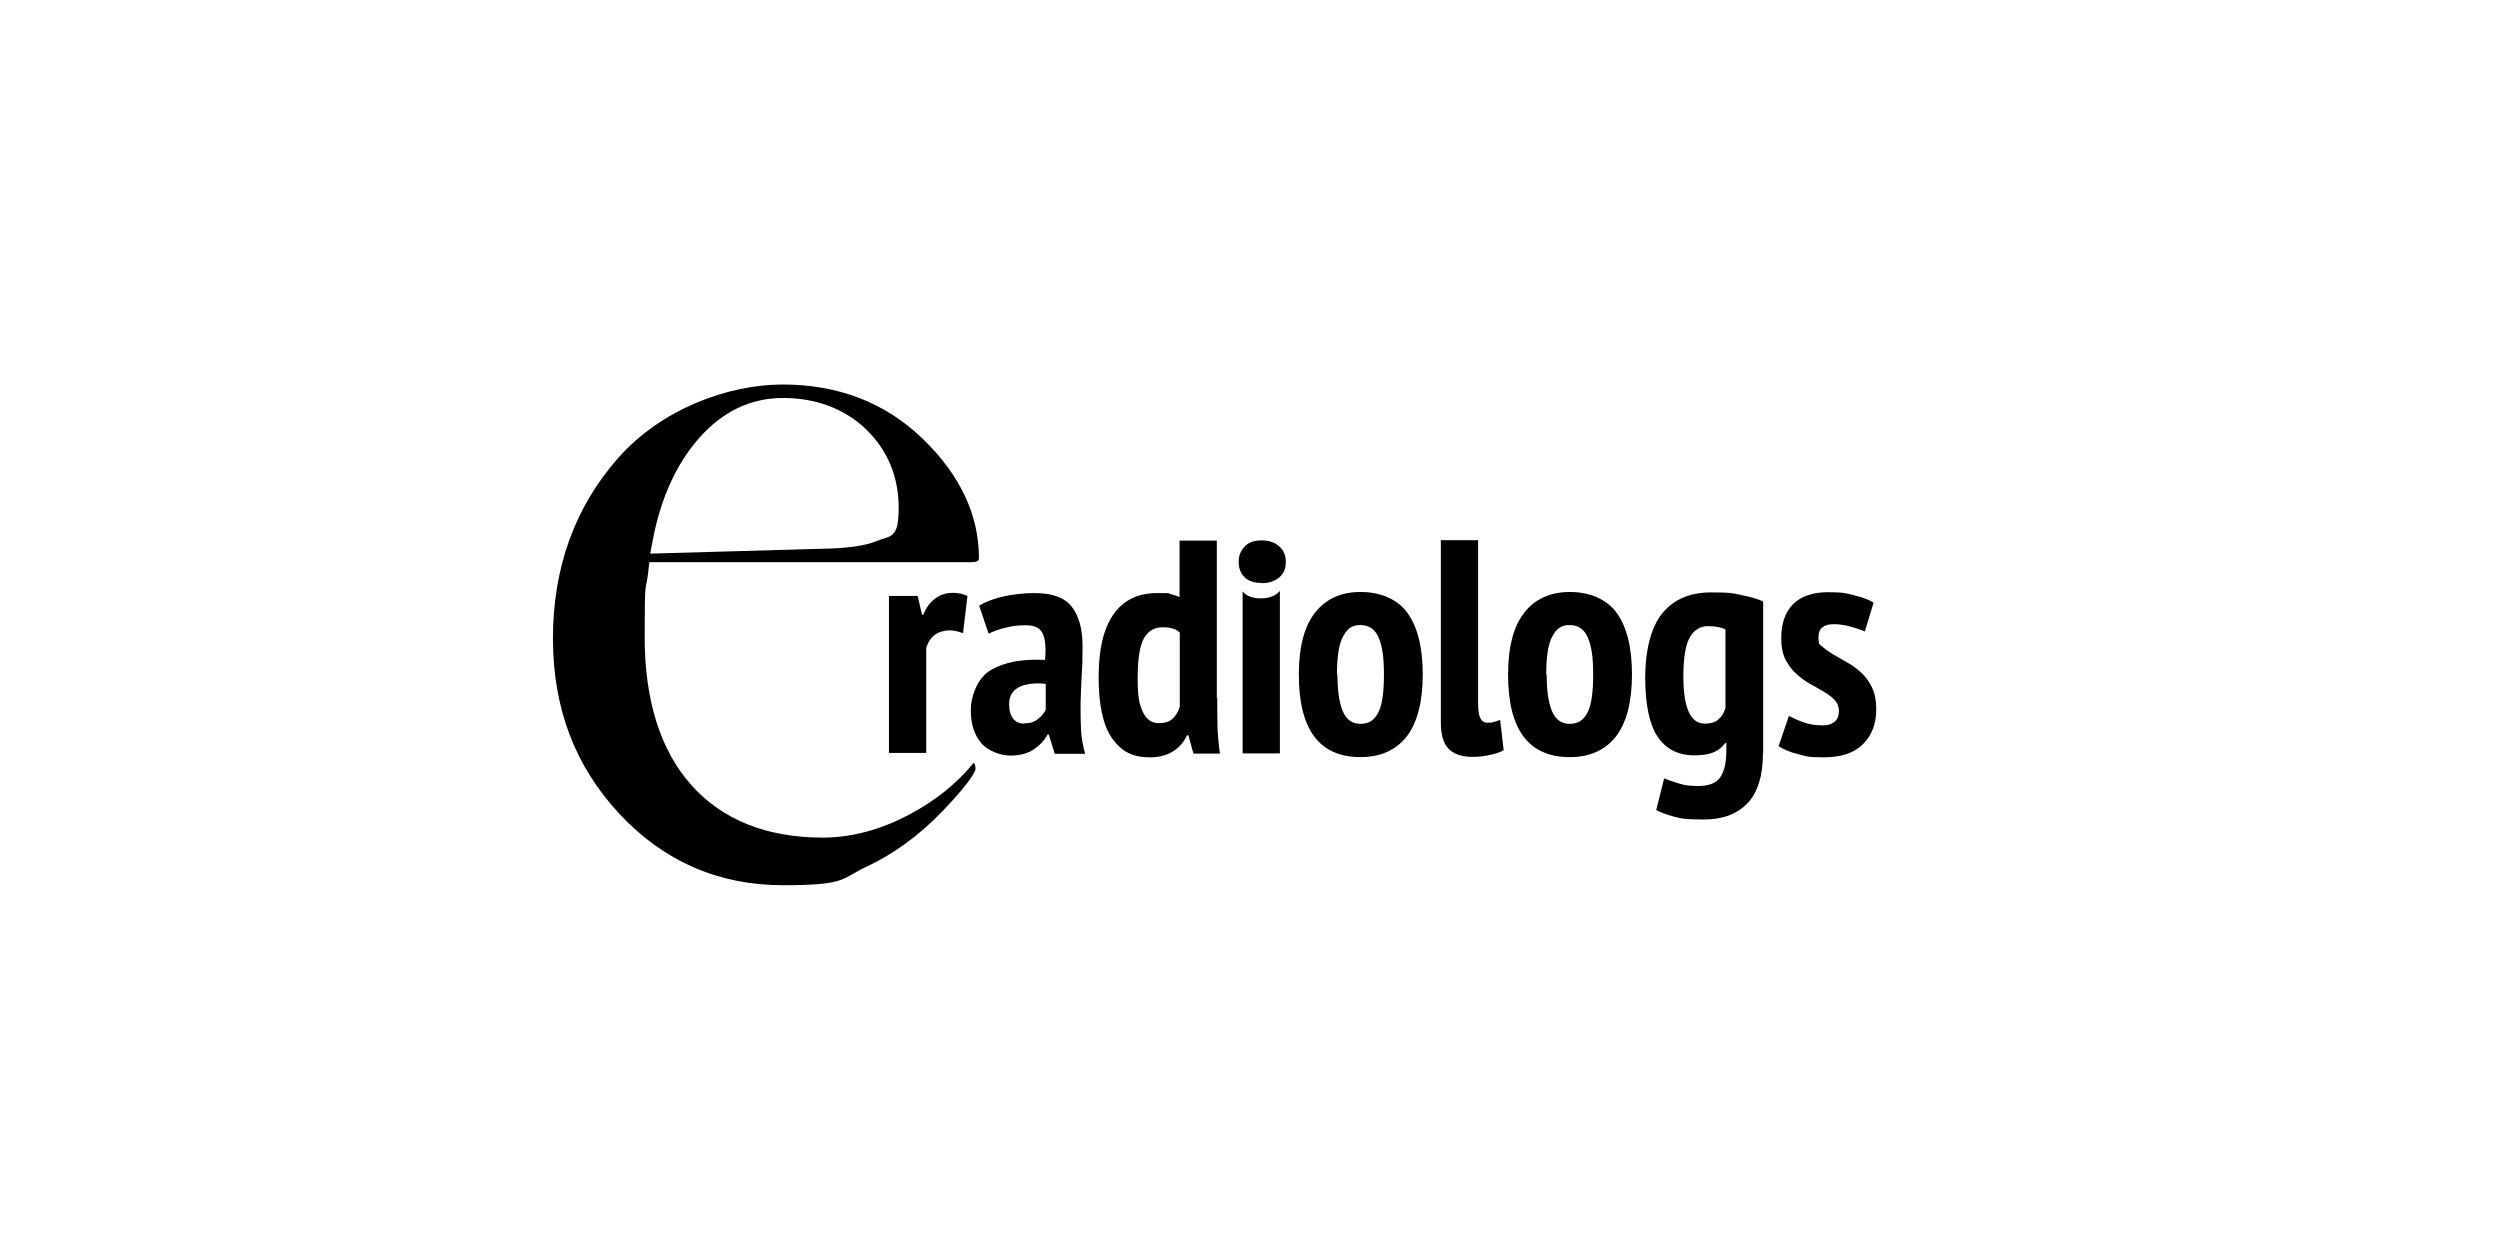
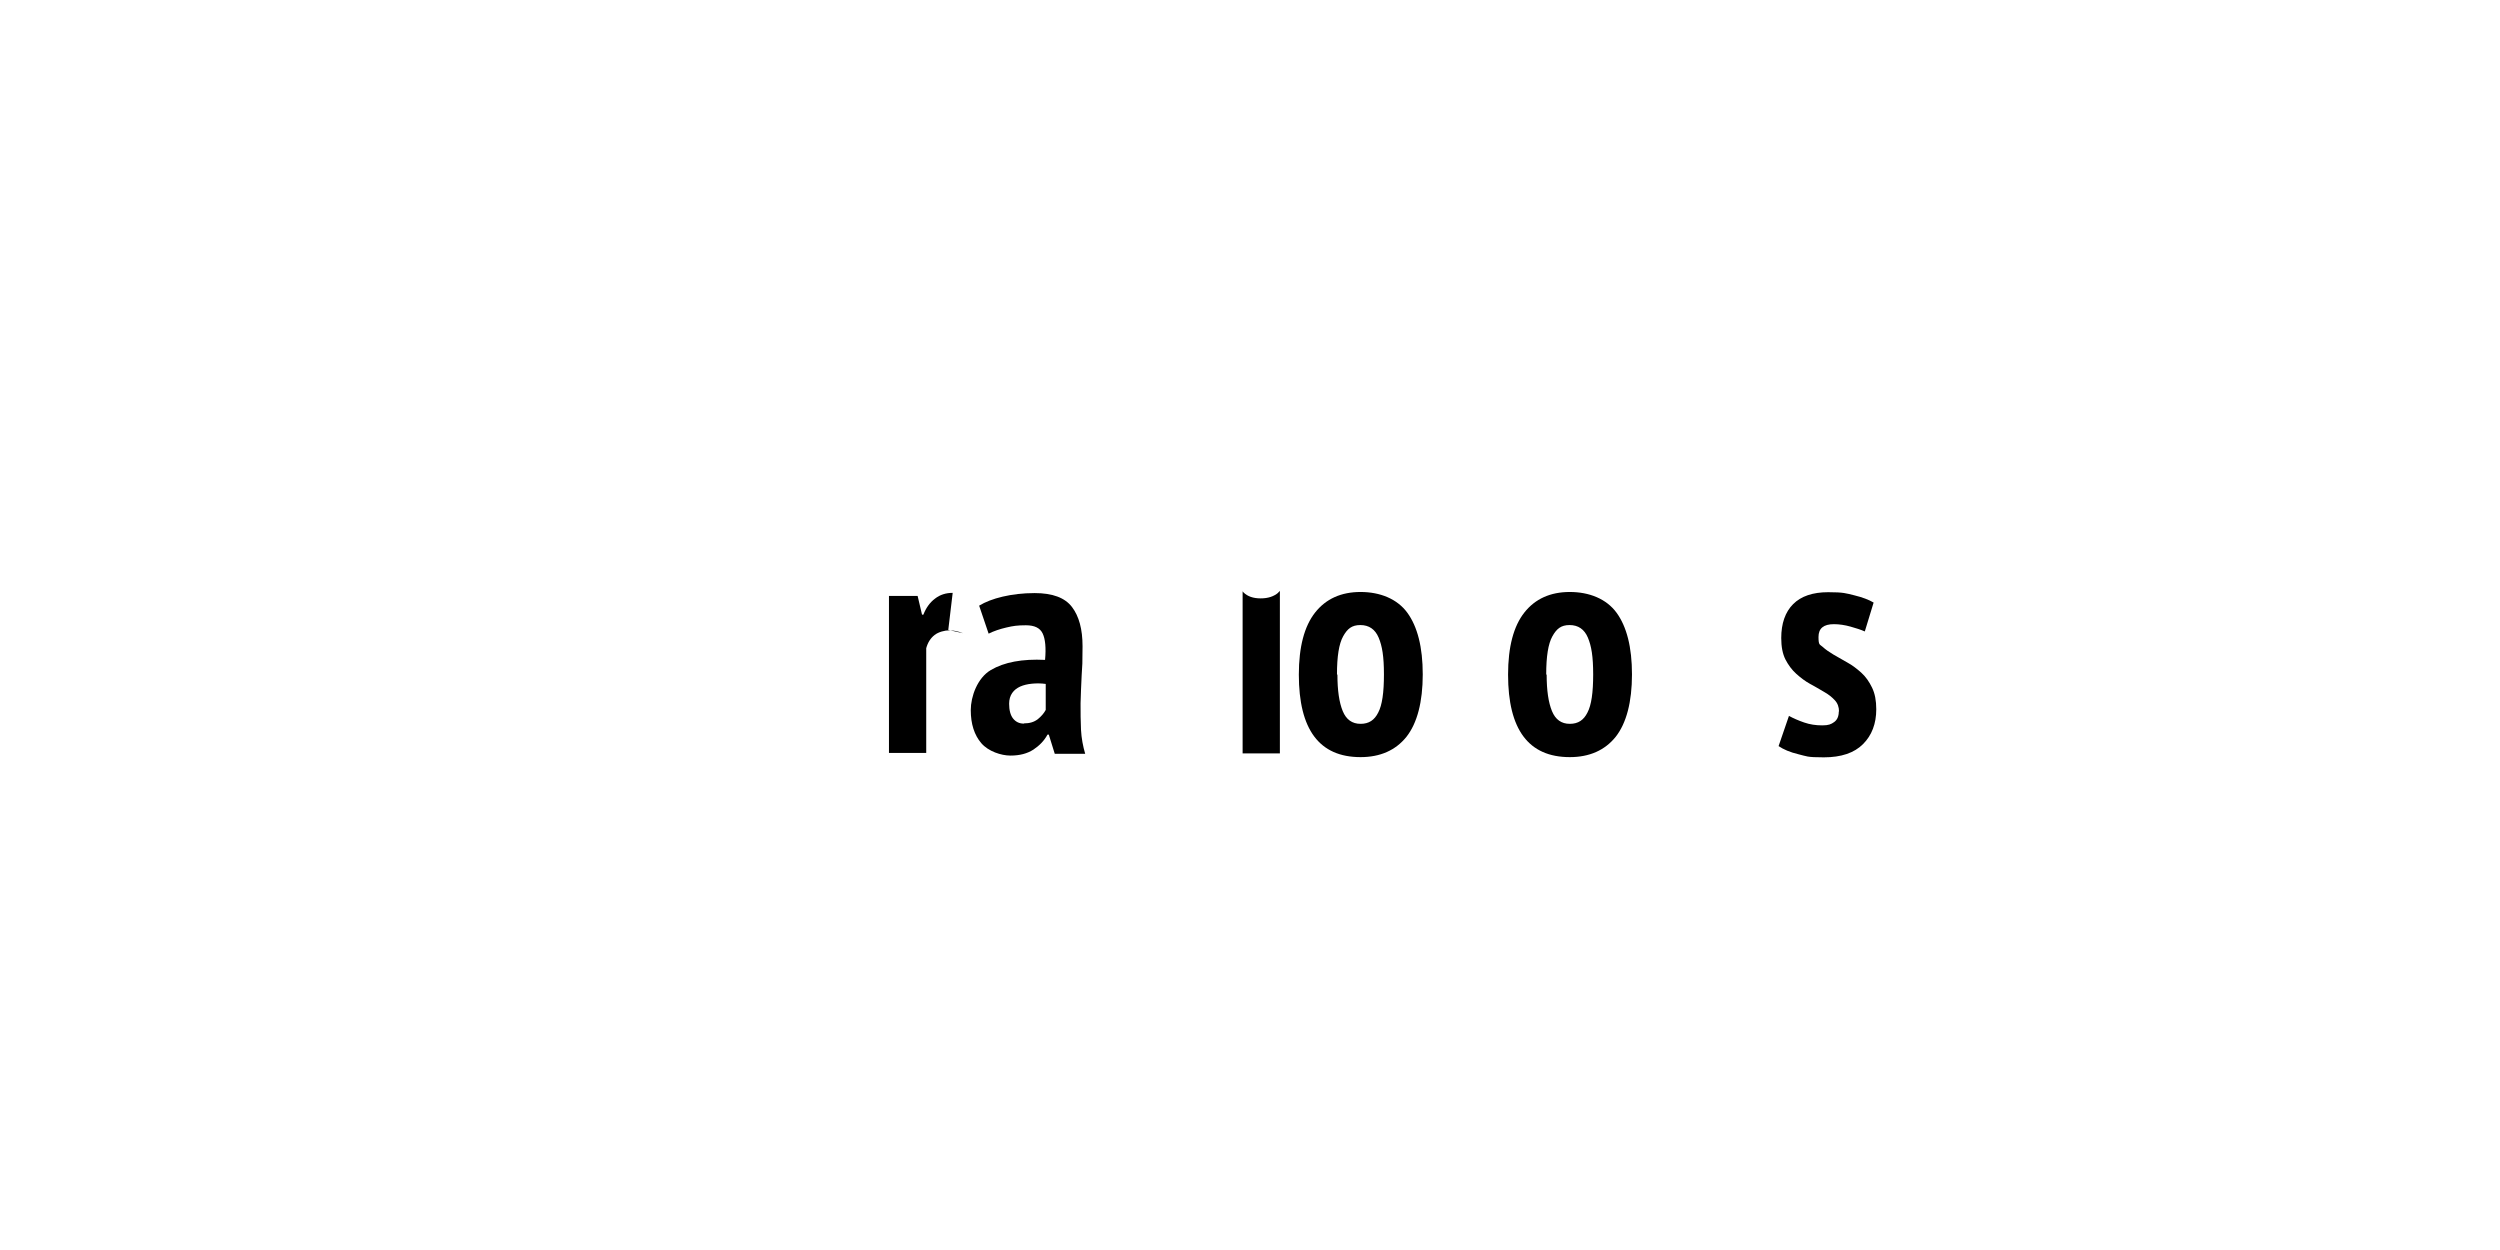
<svg xmlns="http://www.w3.org/2000/svg" id="Layer_1" width="1133.9" height="566.9" version="1.1" viewBox="0 0 1133.9 566.9">
-   <path d="M442.5,349c0-1.2-.3-2.2-.8-3.1-7.7,9.5-17.6,17.4-29.4,23.6-13,6.9-26.2,10.4-39.1,10.4-25.6,0-45.7-8.1-59.8-24-13.9-15.7-21-38.3-21-67s.5-19.9,1.6-29.3l.5-4.6h145.4c4.1,0,4.1-.9,4.1-2,0-19.5-8.6-37.7-25.5-54-17-16.4-38.3-24.6-63.4-24.6s-55.1,11.2-74.6,33.2c-19.7,22.2-29.7,49.8-29.7,81.9s10.2,58.2,30.2,79.7c20,21.4,44.9,32.3,74.1,32.3s26.1-2.9,38.1-8.5c12.2-5.7,23.7-14.1,34.2-25,14.4-15,15-18.8,15-19ZM296.1,244.8c3.6-18.8,10.6-34.3,20.9-46,10.7-12.2,23.5-18.3,38.2-18.3s27.8,4.8,37.6,14.2c9.8,9.5,14.8,21.5,14.8,35.7s-3.6,12.4-10,15c-5.2,2.2-13.4,3.3-24.9,3.5l-77.8,2.2,1.2-6.3Z" />
  <g>
-     <path d="M436.8,287.2c-2.3-.9-4.4-1.3-6.3-1.3s-4.8.7-6.6,2.1c-1.8,1.4-3.1,3.4-3.8,6v47.5h-16.9v-71.2h13l2,8.5h.6c1.2-3.1,3-5.6,5.3-7.3,2.3-1.8,5-2.6,8-2.6s4.5.5,6.7,1.4l-2,16.8Z" />
+     <path d="M436.8,287.2c-2.3-.9-4.4-1.3-6.3-1.3s-4.8.7-6.6,2.1c-1.8,1.4-3.1,3.4-3.8,6v47.5h-16.9v-71.2h13l2,8.5h.6c1.2-3.1,3-5.6,5.3-7.3,2.3-1.8,5-2.6,8-2.6l-2,16.8Z" />
    <path d="M444.1,274.7c2.8-1.7,6.4-3.1,10.7-4.1,4.3-1,9.1-1.6,14.5-1.6,8.1,0,13.7,2.1,16.9,6.3,3.2,4.2,4.8,10.1,4.8,17.8s-.1,8.8-.4,13.2c-.2,4.3-.4,8.5-.5,12.7,0,4.1,0,8.1.2,12,.2,3.8.9,7.5,1.9,10.9h-13.8l-2.7-8.7h-.6c-1.5,2.8-3.7,5-6.4,6.8-2.8,1.8-6.2,2.7-10.4,2.7s-10-1.9-13.2-5.6c-3.2-3.7-4.8-8.8-4.8-15s3-14.6,9.1-18.2c6.1-3.6,14.3-5.1,24.6-4.6.5-5.5.1-9.5-1.1-12-1.2-2.5-3.7-3.7-7.6-3.7s-5.8.3-8.8,1c-3,.7-5.7,1.6-8.1,2.8l-4.3-12.7ZM464.4,328.1c2.6,0,4.6-.6,6.3-1.9,1.6-1.3,2.8-2.7,3.6-4.2v-11.8c-2.2-.3-4.3-.3-6.3-.1s-3.7.6-5.3,1.3c-1.5.7-2.7,1.6-3.6,2.9-.9,1.3-1.4,2.9-1.4,4.9,0,2.9.6,5.2,1.8,6.7,1.2,1.5,2.8,2.3,4.9,2.3Z" />
-     <path d="M552.1,316.6c0,4,0,8,.1,12,0,4,.5,8.4,1.1,13.2h-12l-2.3-8.3h-.6c-3.2,6.6-8.9,10-16.9,10s-12.9-2.8-17-8.5c-4.1-5.7-6.2-14.9-6.2-27.8s2.2-22,6.7-28.5c4.5-6.5,11.1-9.7,19.9-9.7s4.2.1,5.7.4c1.5.3,3,.8,4.4,1.4v-25.6h16.9v71.5ZM525.6,328c2.6,0,4.6-.6,6.1-1.9,1.5-1.3,2.7-3.2,3.4-5.6v-33.6c-.9-.9-2-1.5-3.2-1.8-1.2-.4-2.7-.6-4.6-.6-3.8,0-6.6,1.7-8.5,5.1-1.9,3.4-2.8,9.5-2.8,18.2s.8,11.6,2.3,15c1.6,3.5,4,5.2,7.3,5.2Z" />
    <path d="M589.1,306c0-12.6,2.5-22,7.4-28.2,4.9-6.2,11.8-9.3,20.6-9.3s16.6,3.1,21.2,9.4c4.6,6.3,7,15.6,7,28s-2.5,22.1-7.4,28.3c-4.9,6.1-11.9,9.2-20.8,9.2-18.7,0-28-12.5-28-37.4ZM606.6,306c0,7.1.8,12.6,2.4,16.5,1.6,3.9,4.3,5.8,8.1,5.8s6.3-1.7,8-5.1c1.8-3.4,2.6-9.1,2.6-17.3s-.8-12.9-2.4-16.7c-1.6-3.8-4.4-5.7-8.3-5.7s-5.9,1.7-7.8,5.1c-1.9,3.4-2.8,9.1-2.8,17.3Z" />
-     <path d="M670.4,318.6c0,3.3.3,5.7,1,7.1.7,1.4,1.8,2.1,3.3,2.1s1.7,0,2.6-.3c.9-.2,1.9-.5,3.1-1l1.6,13.7c-1.1.8-3.1,1.5-5.8,2.1-2.8.7-5.6,1-8.4,1-4.7,0-8.3-1.2-10.7-3.6-2.4-2.4-3.6-6.4-3.6-12.1v-82.6h16.9v73.5Z" />
    <path d="M684,306c0-12.6,2.5-22,7.4-28.2,4.9-6.2,11.8-9.3,20.6-9.3s16.6,3.1,21.2,9.4c4.6,6.3,7,15.6,7,28s-2.5,22.1-7.4,28.3c-4.9,6.1-11.9,9.2-20.8,9.2-18.7,0-28-12.5-28-37.4ZM701.5,306c0,7.1.8,12.6,2.4,16.5,1.6,3.9,4.3,5.8,8.1,5.8s6.3-1.7,8-5.1c1.8-3.4,2.6-9.1,2.6-17.3s-.8-12.9-2.4-16.7c-1.6-3.8-4.4-5.7-8.3-5.7s-5.9,1.7-7.8,5.1-2.8,9.1-2.8,17.3Z" />
-     <path d="M799.6,341.6c0,10.3-2.4,18-7.1,22.8-4.7,4.9-11.3,7.3-19.8,7.3s-10.5-.5-13.8-1.4c-3.3-.9-5.9-1.9-7.7-2.9l3.6-14.4c2.1.9,4.3,1.7,6.8,2.4,2.4.8,5.3,1.1,8.6,1.1,4.8,0,8.2-1.3,10-3.9,1.8-2.6,2.8-6.6,2.8-11.9v-3.8h-.4c-1.3,1.9-3.1,3.3-5.3,4.3-2.2.9-5.1,1.4-8.6,1.4-7.5,0-13.1-2.8-16.9-8.5-3.7-5.6-5.6-14.6-5.6-26.8s2.6-22.9,7.8-29.2c5.2-6.3,12.5-9.4,22.1-9.4s9.7.4,13.8,1.2c4.1.8,7.4,1.8,9.8,2.9v68.6ZM773.3,328.2c2.6,0,4.6-.6,6-1.8,1.5-1.2,2.6-3,3.3-5.3v-35.6c-1-.5-2.2-.9-3.5-1.1-1.3-.3-2.8-.4-4.5-.4-3.5,0-6.2,1.7-8.2,5.1-1.9,3.4-2.9,9.3-2.9,17.6,0,14.3,3.2,21.5,9.7,21.5Z" />
    <path d="M834.1,322.7c0-2-.6-3.7-1.9-5.1-1.3-1.4-2.9-2.7-4.9-3.8-2-1.2-4.1-2.4-6.3-3.6-2.2-1.2-4.3-2.8-6.3-4.6-2-1.8-3.6-4-4.9-6.5-1.3-2.6-1.9-5.8-1.9-9.7,0-6.6,1.8-11.8,5.4-15.4,3.6-3.6,8.9-5.4,15.9-5.4s8.1.5,11.8,1.4c3.7.9,6.6,2,8.8,3.3l-4,13.1c-1.8-.8-4-1.5-6.5-2.2s-5.1-1.1-7.5-1.1c-4.7,0-7,1.9-7,5.8s.6,3.3,1.9,4.5c1.3,1.2,2.9,2.3,4.9,3.5,2,1.1,4.1,2.3,6.3,3.6,2.2,1.2,4.3,2.8,6.3,4.6,2,1.8,3.6,4.1,4.9,6.8,1.3,2.7,1.9,5.9,1.9,9.8,0,6.5-2,11.8-6,15.8s-9.9,6-17.8,6-7.7-.5-11.5-1.4c-3.8-.9-6.8-2.2-9-3.7l4.7-13.7c2,1.1,4.3,2.1,6.9,3,2.6.9,5.3,1.3,8.2,1.3s4-.5,5.4-1.5c1.4-1,2.1-2.6,2.1-4.8Z" />
  </g>
  <g>
-     <path d="M572.2,264.5c3.3,0,6-.9,8-2.6,2-1.7,3-4,3-7s-1-5.3-3-7.1-4.6-2.7-8-2.7-5.9.9-7.7,2.8c-1.8,1.9-2.7,4.2-2.7,7s.9,5.1,2.7,6.9c1.8,1.8,4.4,2.6,7.7,2.6Z" />
    <path d="M579.8,268.8c-2,1.7-4.6,2.6-8,2.6s-5.9-.9-7.7-2.6c-.2-.2-.3-.4-.5-.6v73.5h16.9v-73.7c-.3.3-.5.6-.8.8Z" />
  </g>
</svg>